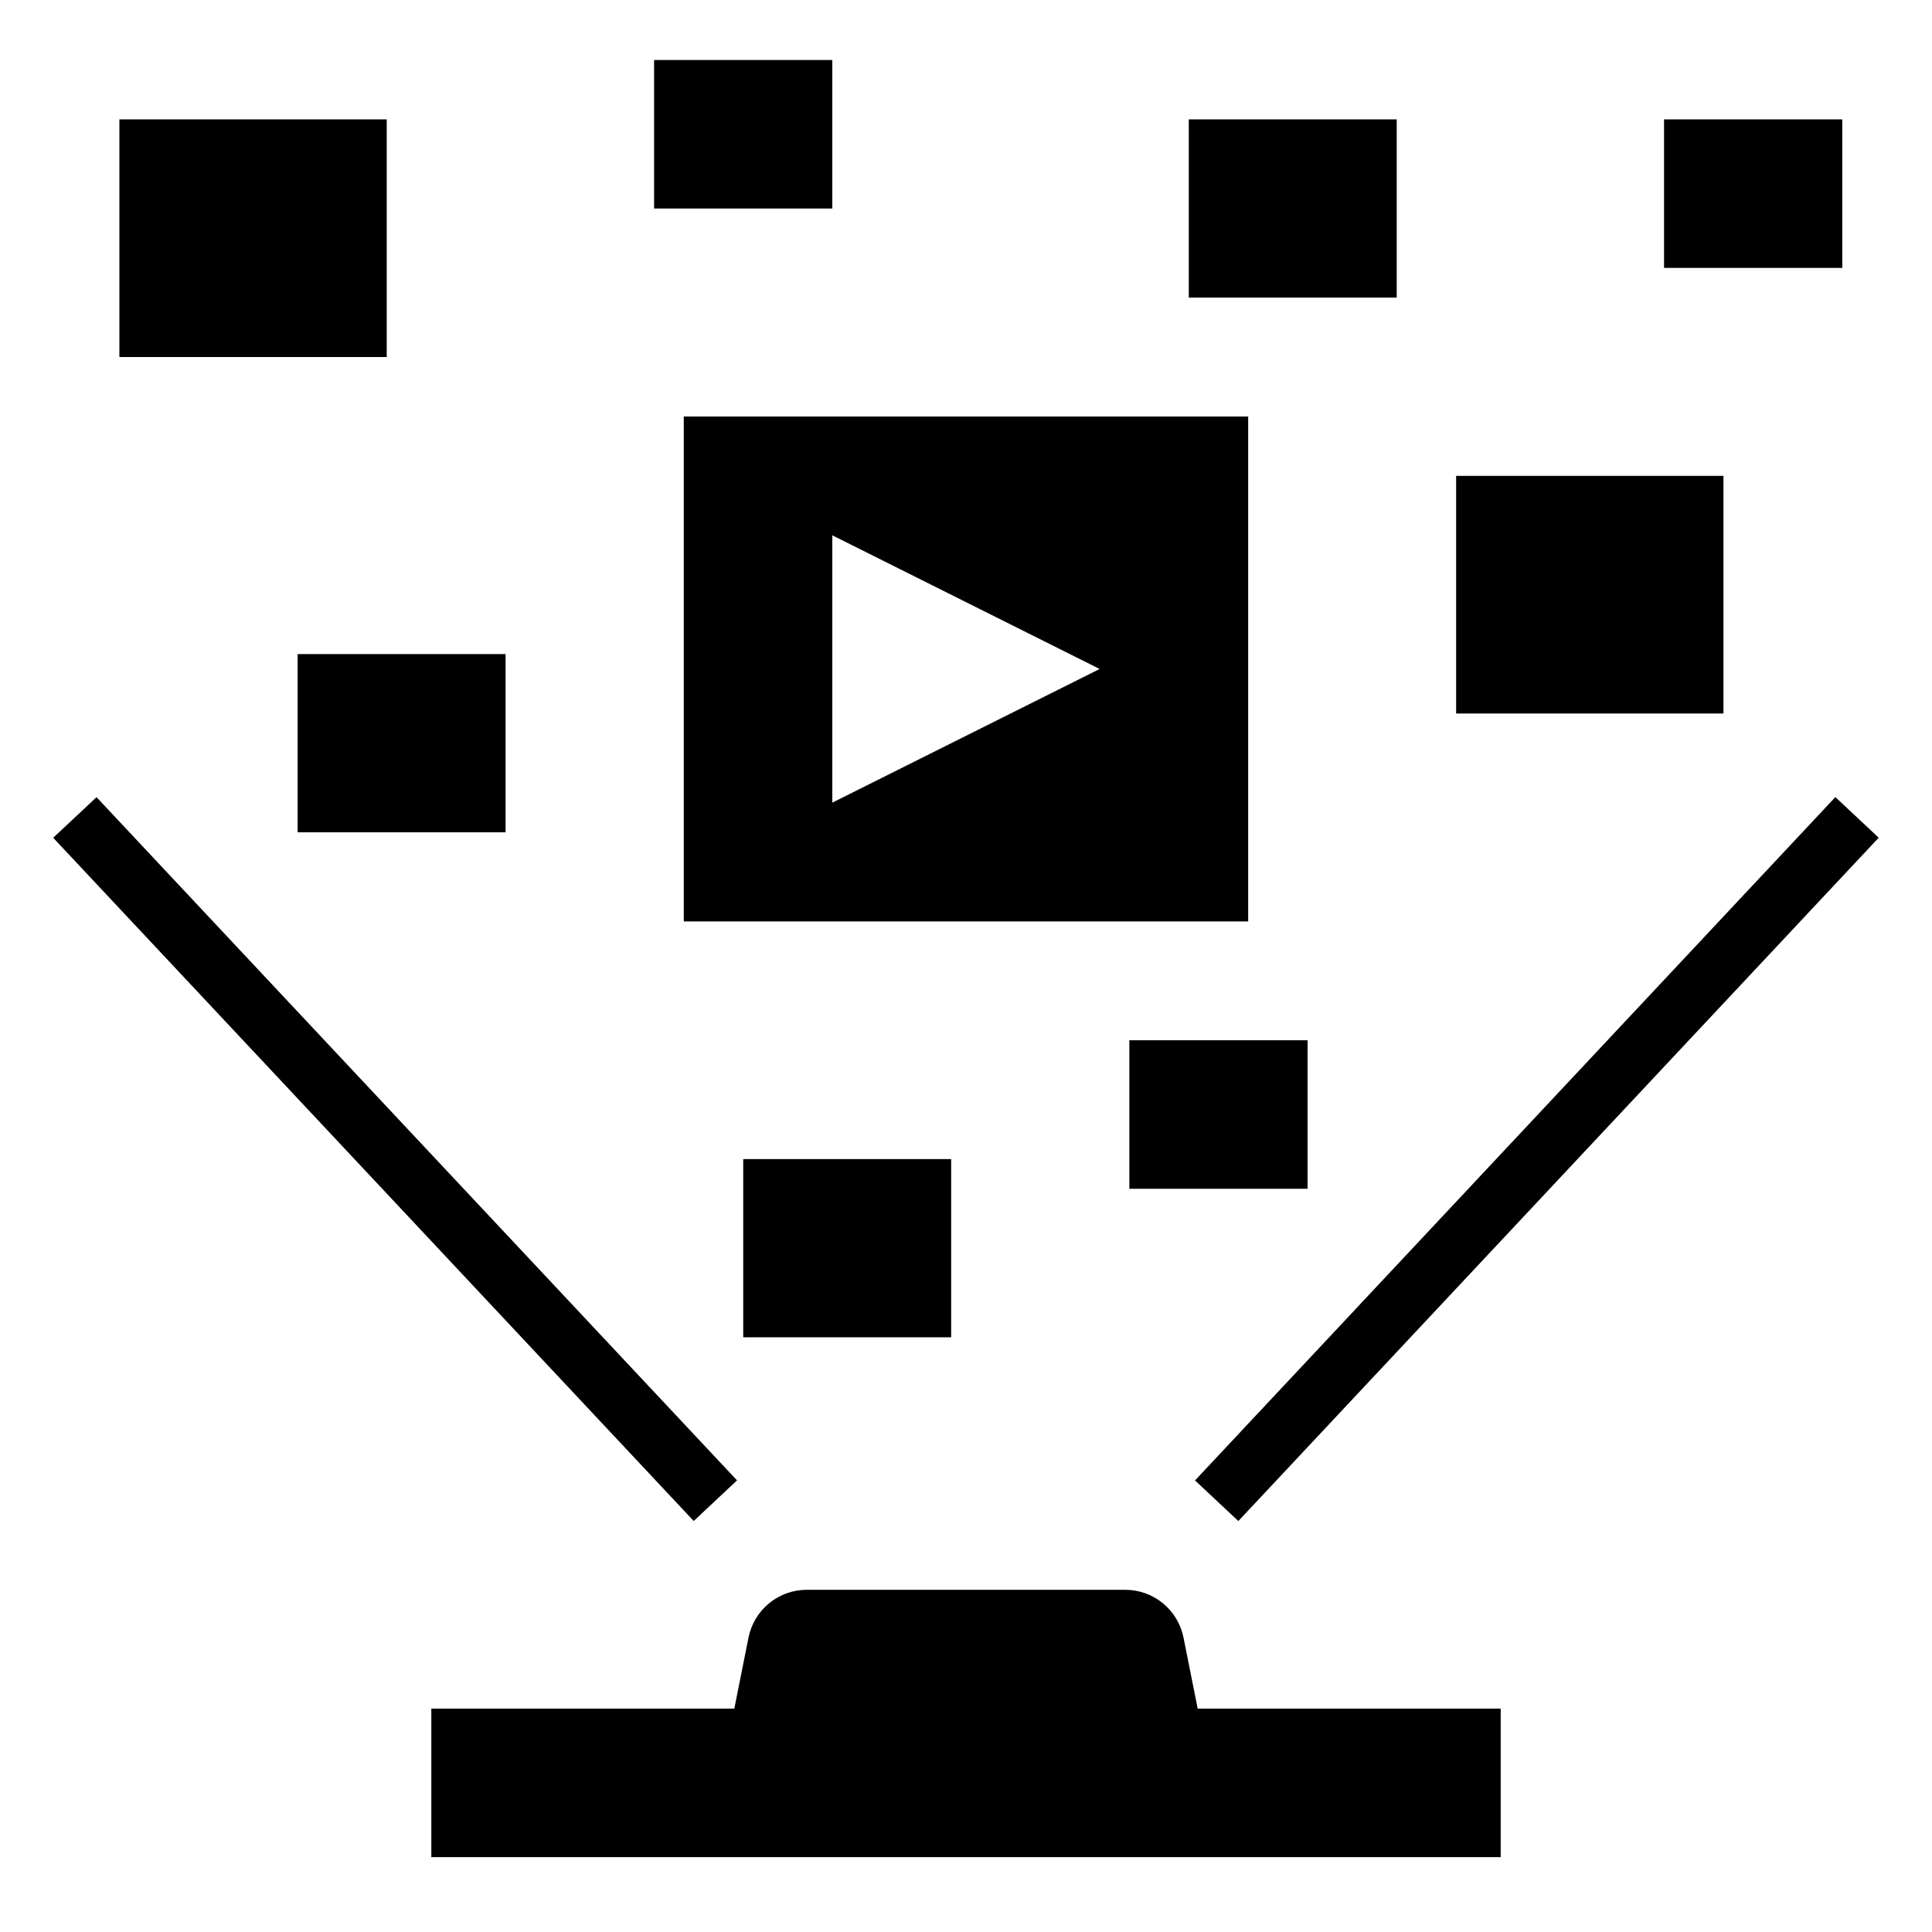
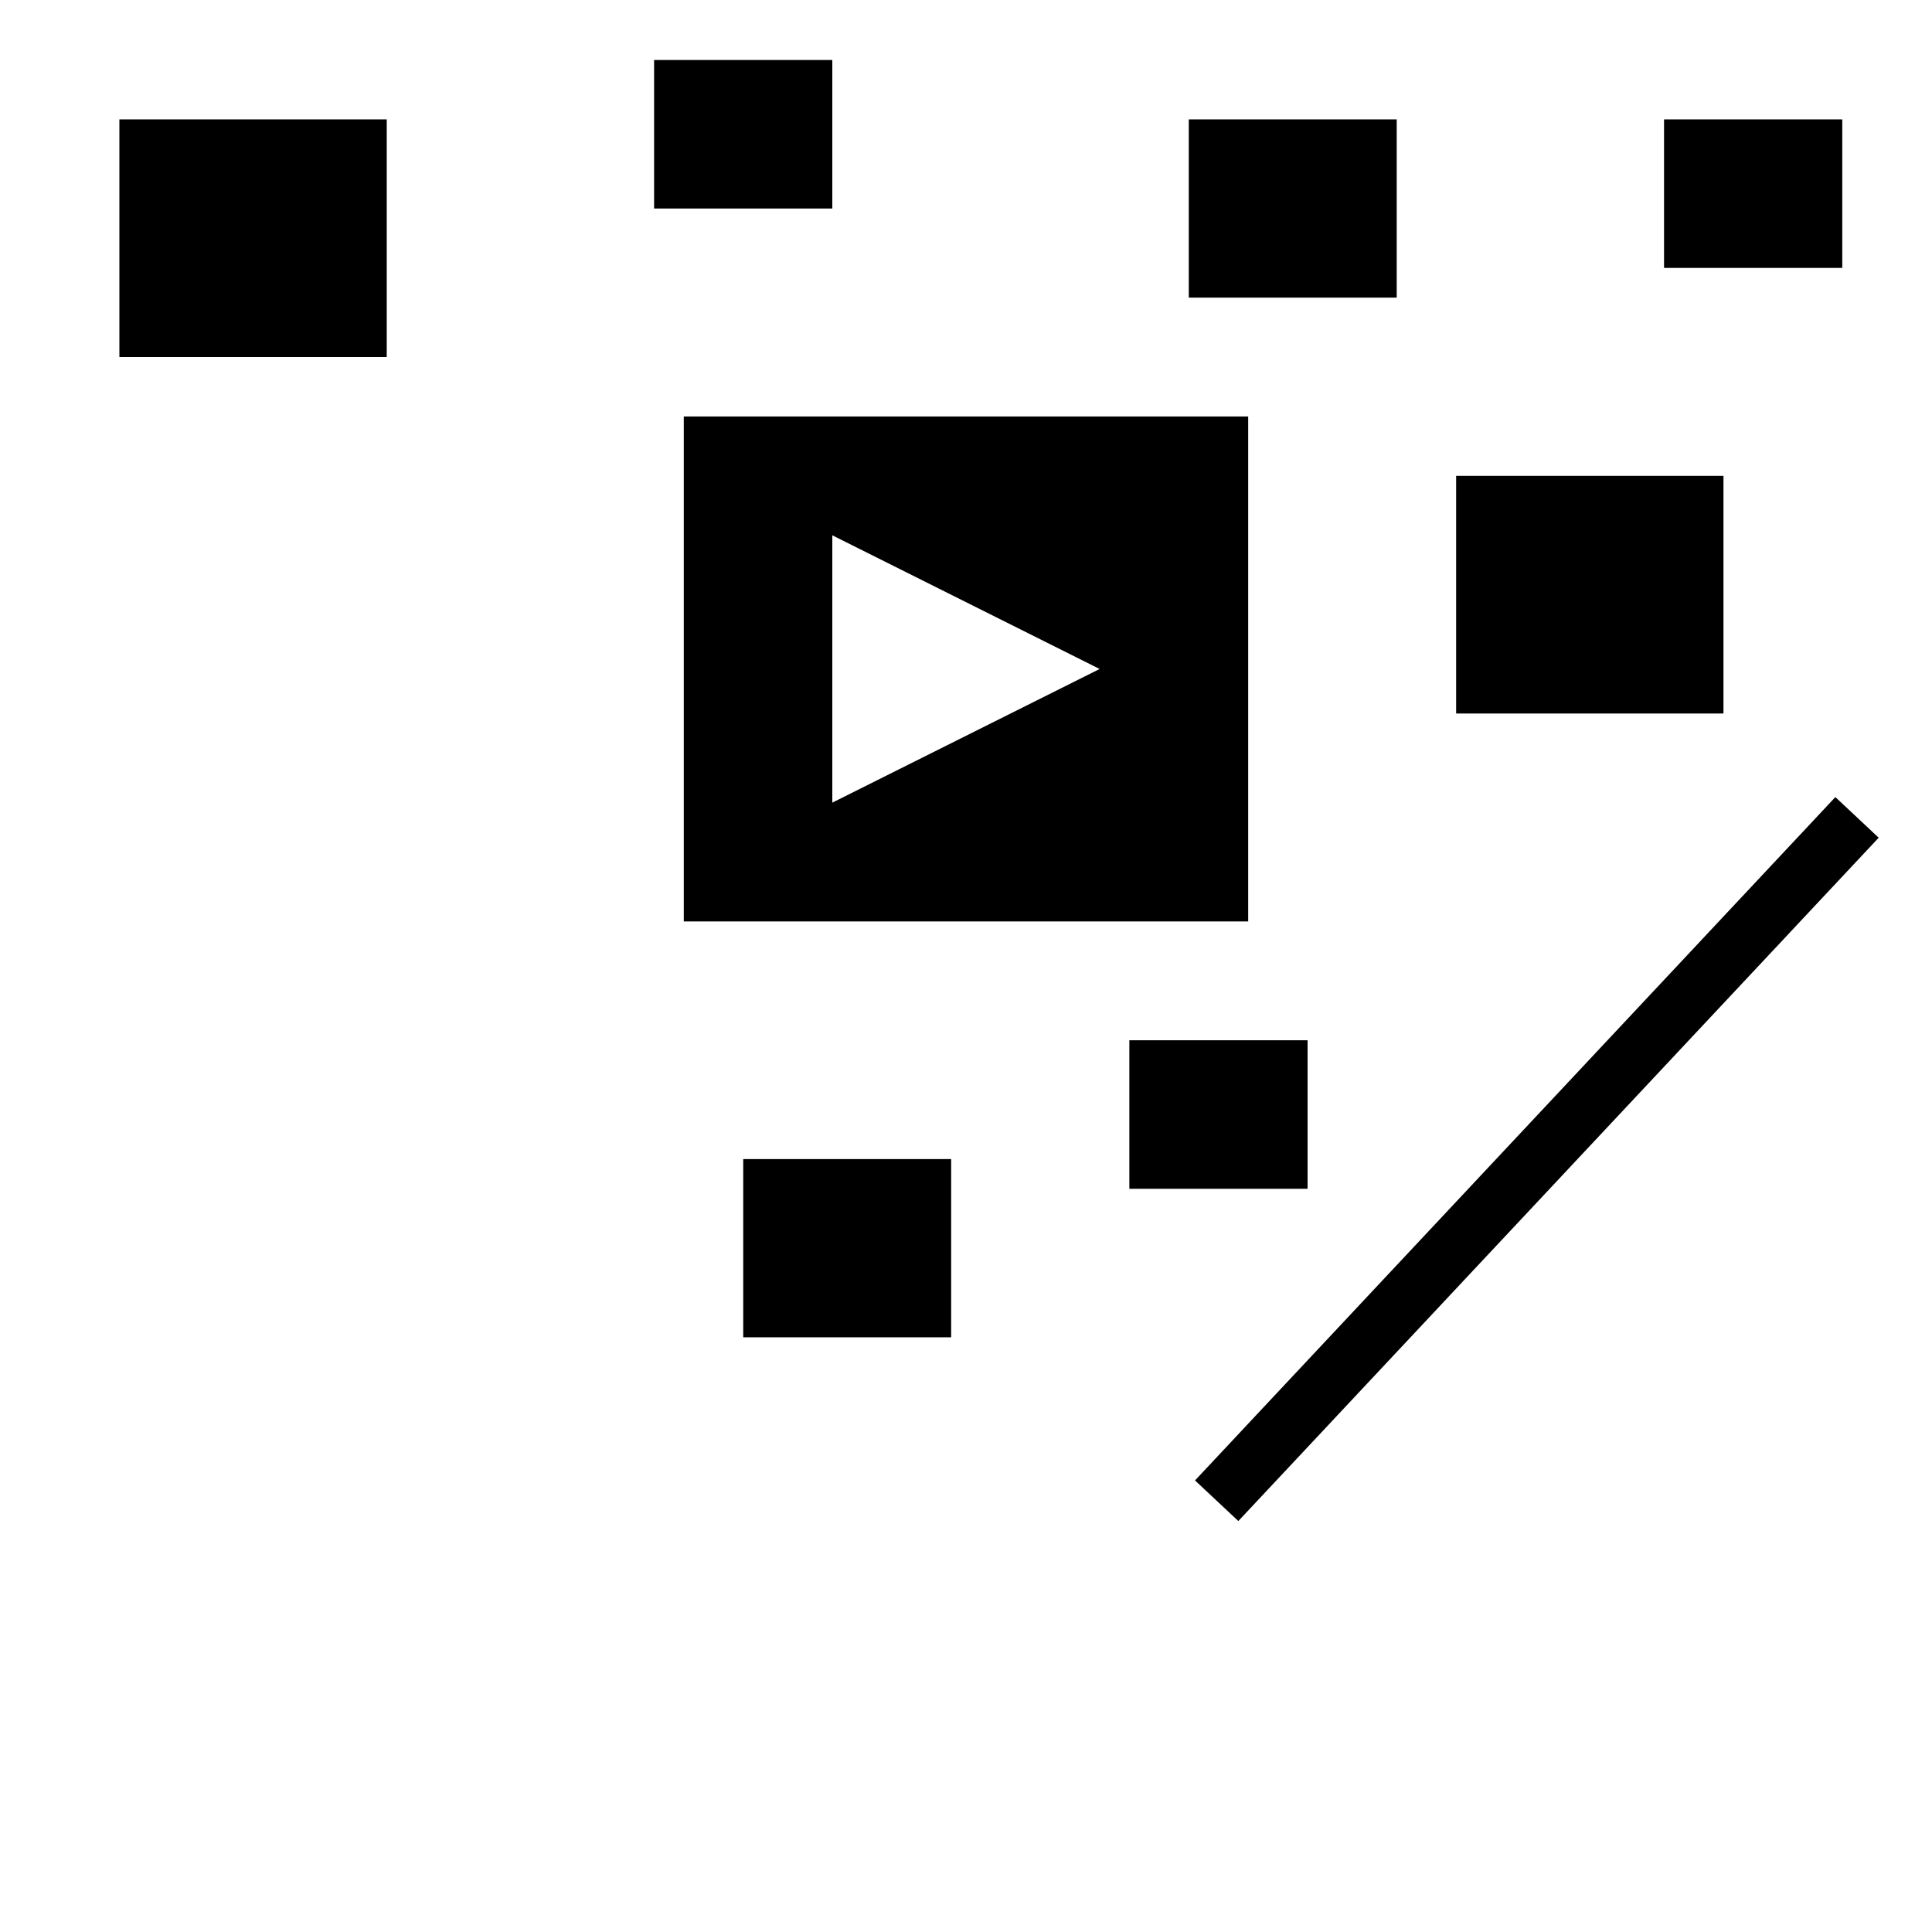
<svg xmlns="http://www.w3.org/2000/svg" fill="#000000" width="800px" height="800px" version="1.1" viewBox="144 144 512 512">
  <g>
    <path d="m529.89 270.11h70.848v62.977h-70.848z" />
    <path d="m317.34 159.9h47.23v39.359h-47.23z" />
-     <path d="m222.88 317.34h55.105v47.23h-55.105z" />
    <path d="m459.04 175.64h55.105v47.23h-55.105z" />
    <path d="m584.99 175.64h47.23v39.359h-47.23z" />
    <path d="m175.64 175.64h70.848v62.977h-70.848z" />
    <path d="m340.96 451.17h55.105v47.23h-55.105z" />
    <path d="m474.78 254.37h-149.57v133.82h149.57zm-110.21 102.34v-70.848l70.848 35.426z" />
    <path d="m443.29 419.68h47.23v39.359h-47.23z" />
-     <path d="m158.1 366.02 11.48-10.762 169.74 181.06-11.48 10.762z" />
    <path d="m460.69 536.33 169.7-181.09 11.484 10.762-169.7 181.09z" />
-     <path d="m457.64 577.97c-0.711-3.57-2.641-6.781-5.457-9.09-2.816-2.309-6.348-3.57-9.988-3.566h-84.387c-3.641-0.004-7.172 1.258-9.984 3.566-2.816 2.309-4.746 5.519-5.461 9.09l-3.762 18.832h-80.297v39.359h283.39v-39.359h-80.297z" />
  </g>
</svg>